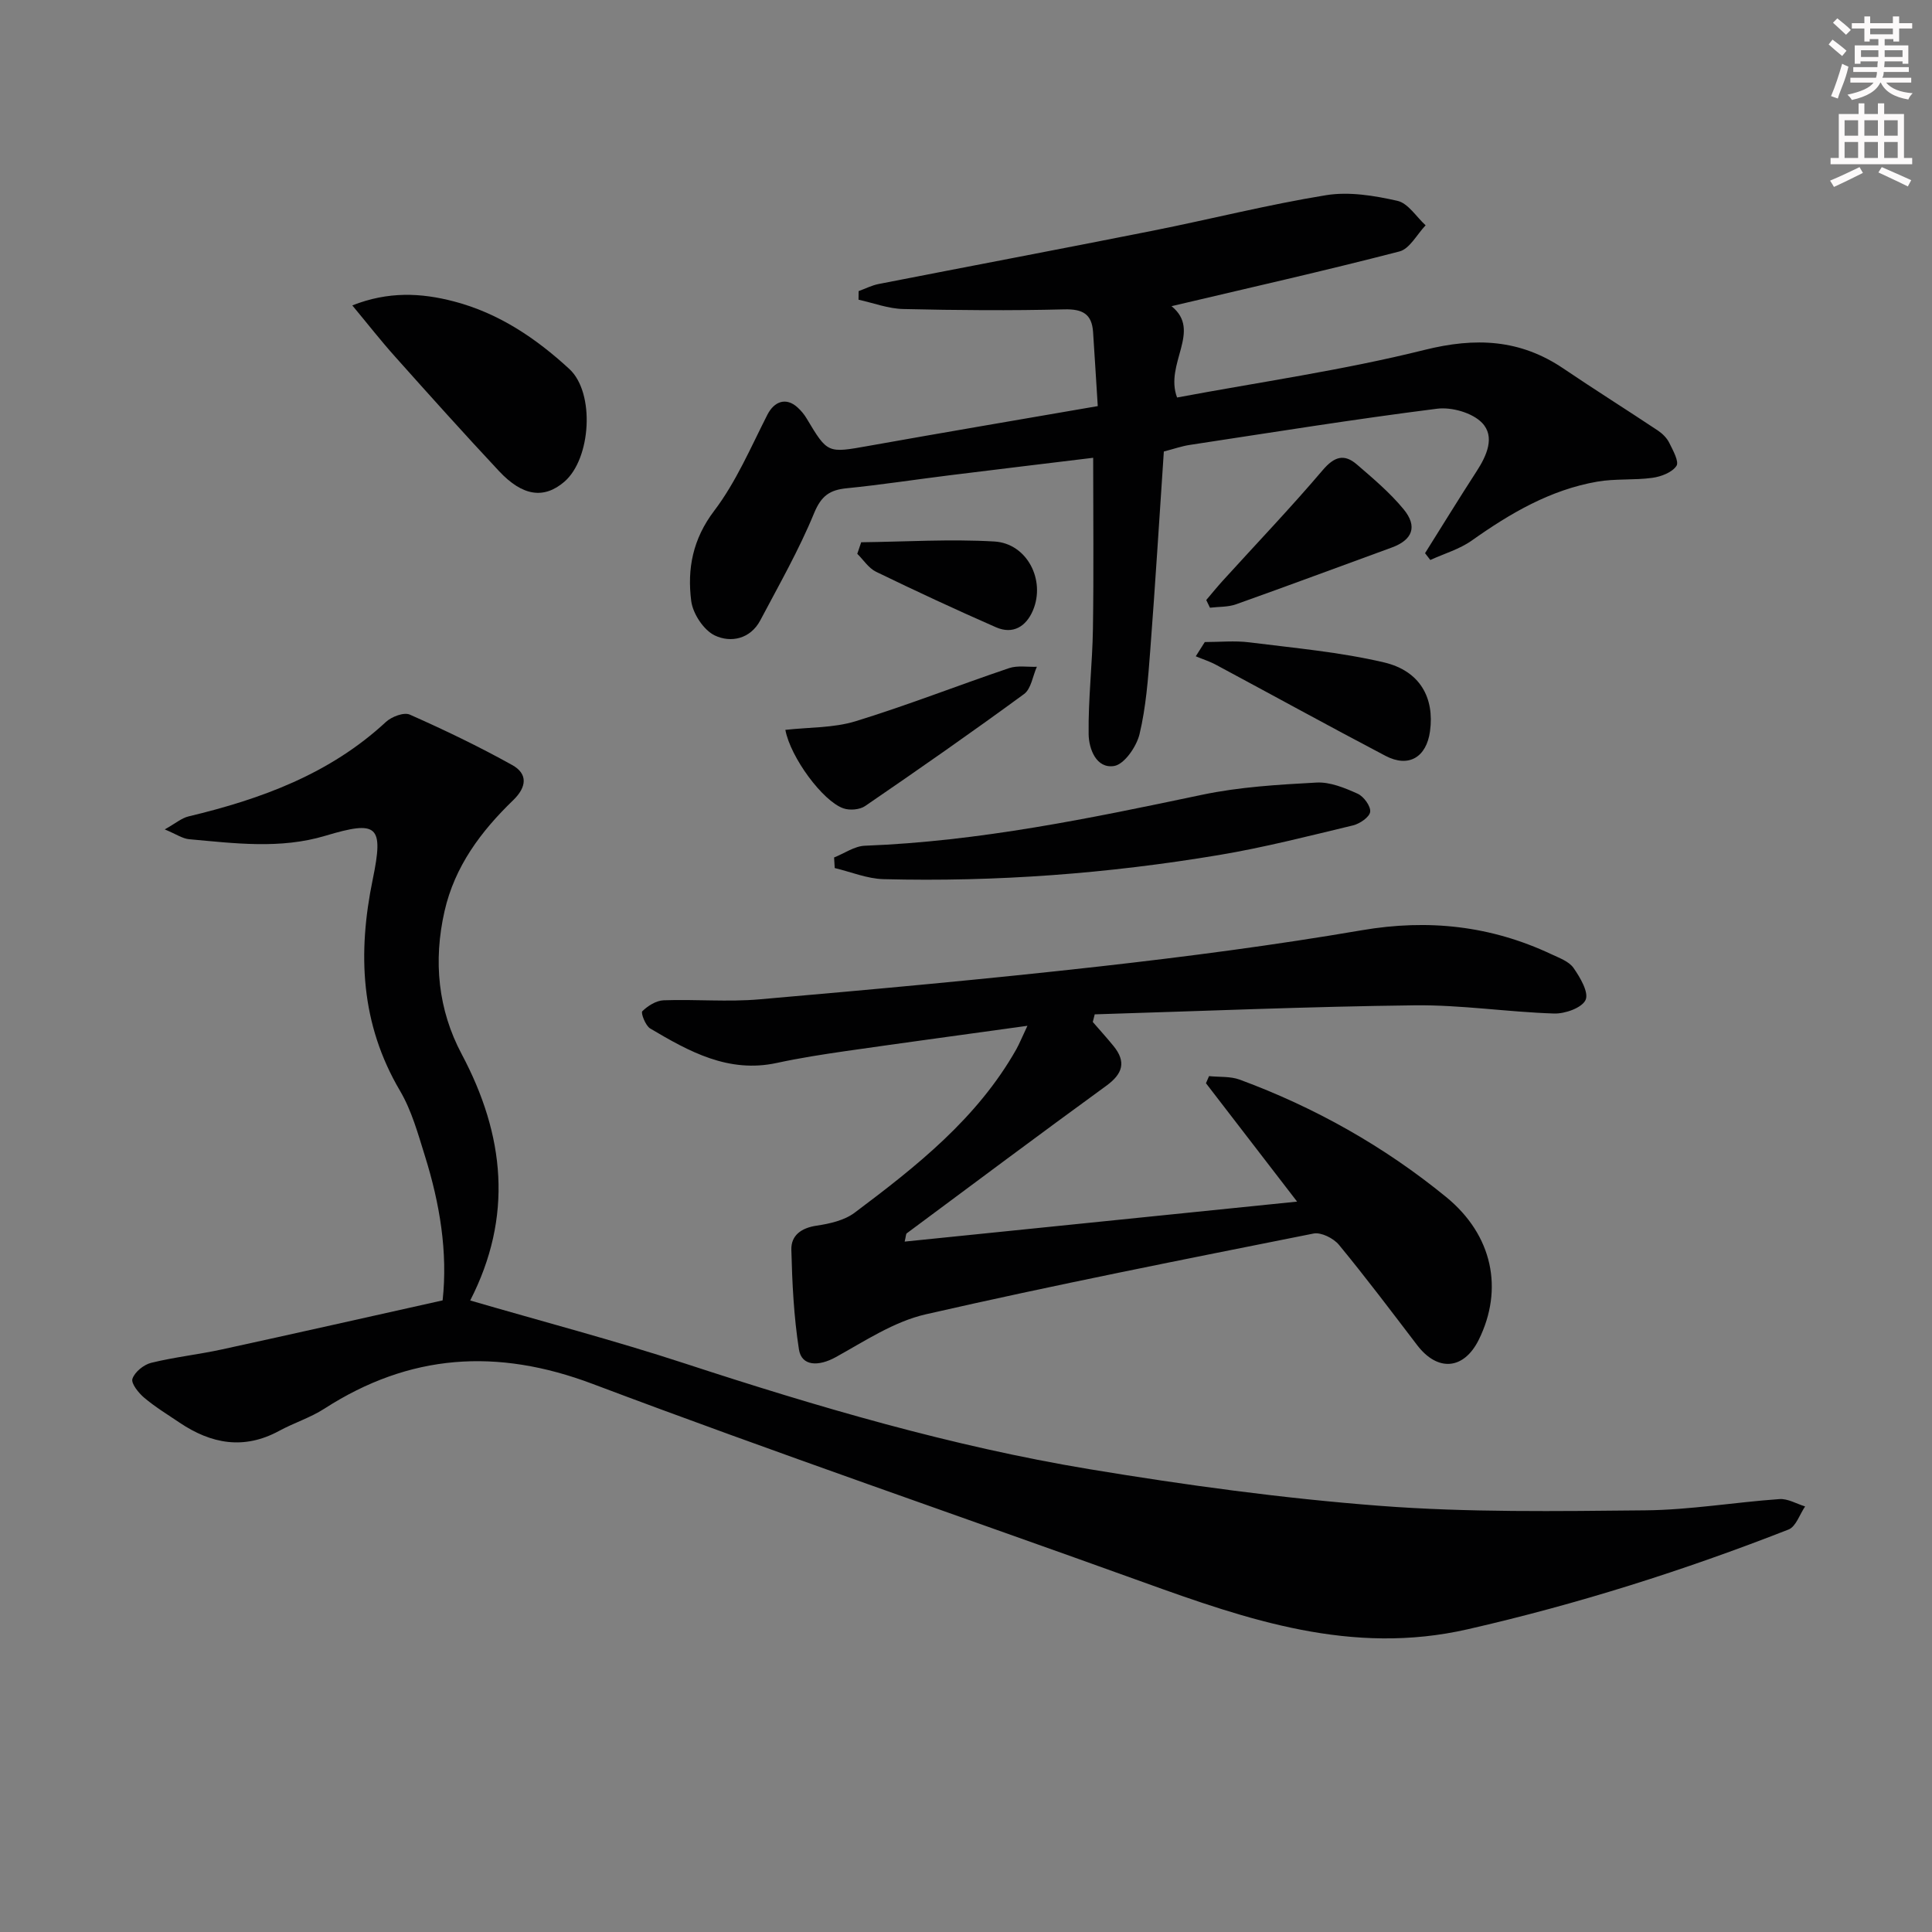
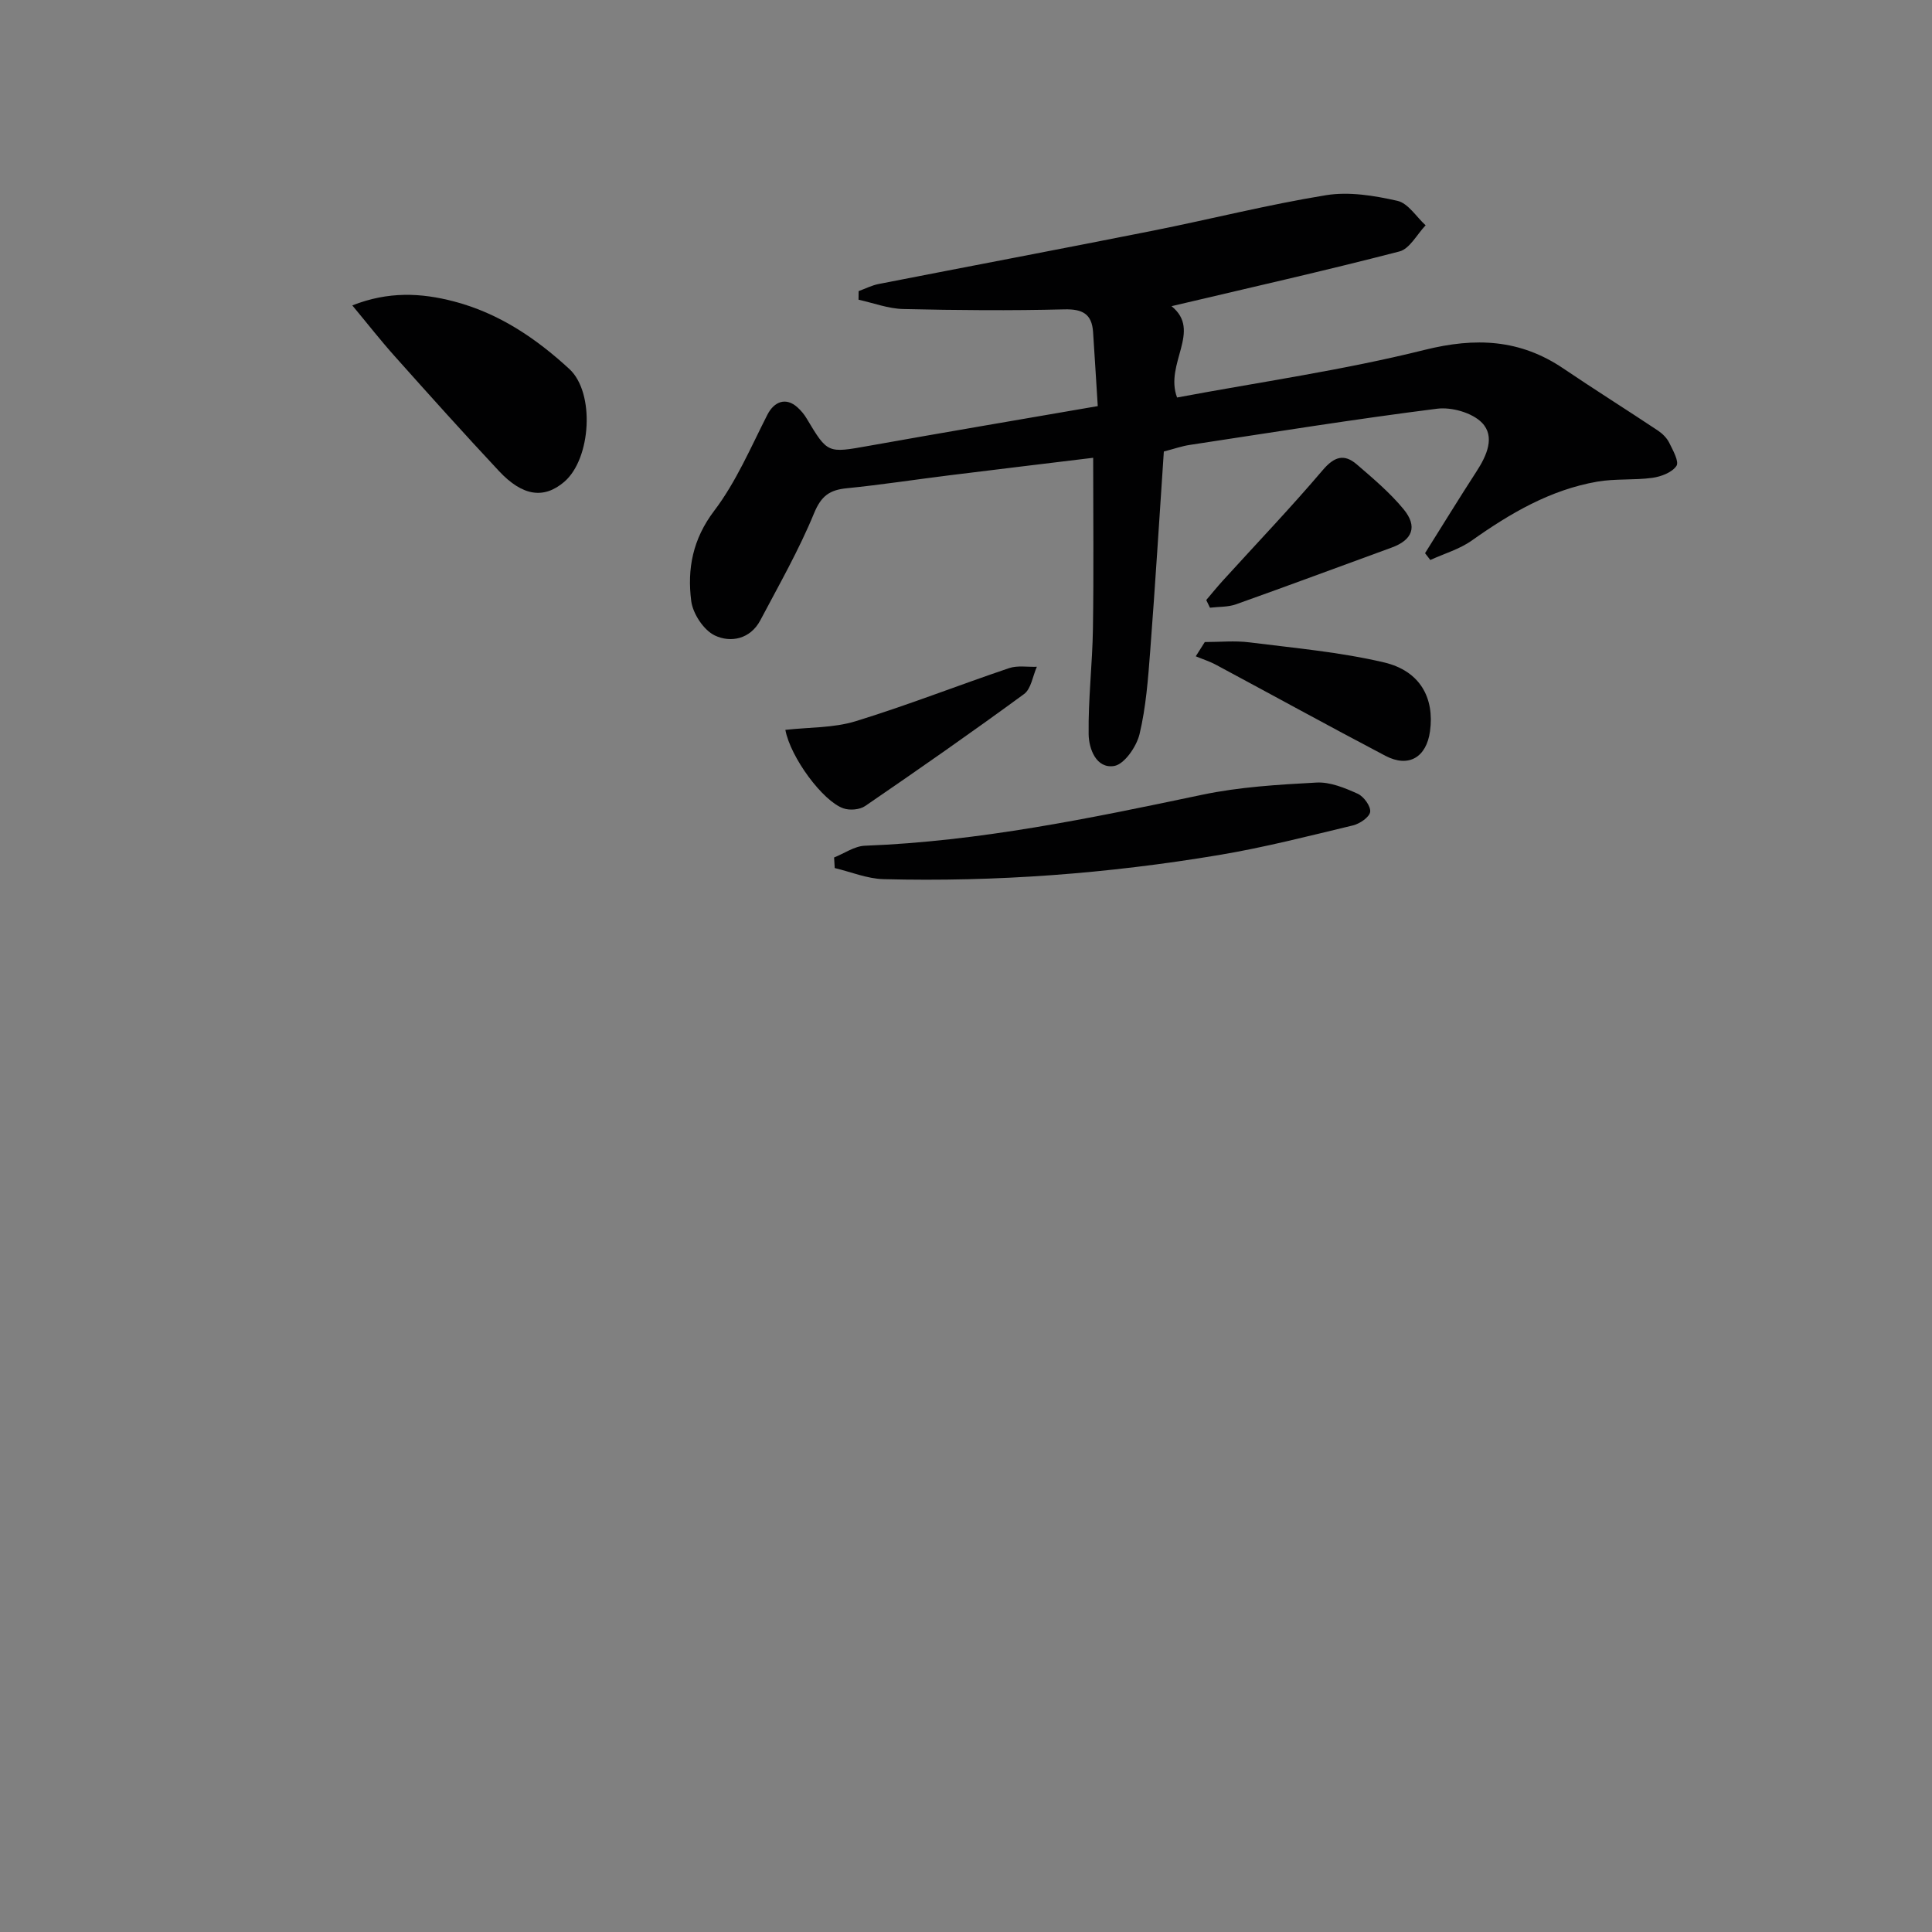
<svg xmlns="http://www.w3.org/2000/svg" enable-background="new 0 0 400 400" viewBox="0 0 400 400">
  <rect x="0" y="0" width="400" height="400" fill="#808080" stroke="none" />
  <g fill="#010102">
-     <path d="m97.35 269.25c14.96 4.36 29.84 8.26 44.44 13.04 27.47 8.99 55.18 17.14 83.71 21.88 19.96 3.31 40.08 6.06 60.25 7.6 18.22 1.39 36.6 1.11 54.9.93 9.27-.09 18.51-1.68 27.78-2.33 1.72-.12 3.53.98 5.3 1.52-1.12 1.64-1.9 4.18-3.43 4.78-21.64 8.47-43.69 15.46-66.42 20.65-24.02 5.49-45.54-1.94-67.33-9.8-37.95-13.68-76.12-26.77-113.86-41-19.78-7.46-37.87-6.25-55.53 5.13-2.91 1.88-6.33 2.94-9.39 4.61-7.28 3.95-14.05 2.68-20.58-1.71-2.48-1.67-5.06-3.25-7.34-5.17-1.17-.99-2.76-2.98-2.43-3.92.48-1.41 2.34-2.92 3.87-3.3 4.83-1.19 9.81-1.72 14.67-2.78 15.07-3.28 30.11-6.68 45.68-10.15 1.09-9.99-.58-20.05-3.67-29.92-1.43-4.58-2.74-9.37-5.14-13.45-8.19-13.88-8.82-28.47-5.66-43.79 2.32-11.24 1-12.27-9.82-9.03-9.34 2.8-18.77 1.56-28.19.71-1.37-.12-2.66-1.04-5.05-2.03 2.23-1.25 3.49-2.35 4.92-2.69 15.03-3.59 29.25-8.78 40.87-19.56 1.18-1.09 3.73-2.06 4.94-1.52 7.2 3.19 14.32 6.61 21.2 10.44 3.29 1.83 3.02 4.57.19 7.3-6.66 6.44-12.09 13.68-14.2 22.99-2.34 10.3-1.34 20.37 3.56 29.57 8.95 16.84 10.65 33.67 1.76 51z" />
-     <path d="m212.72 212.38c-13.36 1.85-25.51 3.5-37.65 5.24-4.77.69-9.53 1.43-14.24 2.45-10.01 2.17-18.16-2.36-26.21-7.13-.98-.58-1.98-3.23-1.64-3.57 1.14-1.12 2.87-2.21 4.41-2.27 6.62-.24 13.3.38 19.88-.2 23.49-2.05 46.98-4.18 70.4-6.81 18.14-2.04 36.27-4.41 54.26-7.49 13.79-2.36 26.72-.94 39.26 4.96 1.64.77 3.64 1.48 4.59 2.84 1.37 1.96 3.2 5.06 2.5 6.62-.74 1.64-4.26 2.89-6.52 2.82-9.63-.31-19.24-1.81-28.85-1.7-22.09.26-44.17 1.2-66.26 1.87-.13.53-.27 1.06-.4 1.58 1.43 1.65 2.9 3.27 4.28 4.96 2.7 3.31 1.92 5.78-1.5 8.26-13.84 10.07-27.55 20.32-41.29 30.53-.19.14-.16.58-.44 1.72 26.88-2.74 53.45-5.45 81.25-8.28-7.03-9.13-12.95-16.82-18.87-24.51.21-.49.42-.98.64-1.47 2.13.22 4.41.01 6.36.73 15.57 5.75 29.9 13.82 42.73 24.3 9.67 7.91 11.91 19.1 6.76 29.54-3.09 6.24-8.51 6.69-12.76 1.13-5.33-6.98-10.62-14.01-16.2-20.78-1.12-1.35-3.68-2.64-5.25-2.33-26.82 5.35-53.66 10.64-80.31 16.73-6.55 1.5-12.59 5.53-18.61 8.86-3.57 1.97-7.09 1.91-7.63-1.61-1.06-6.8-1.4-13.75-1.57-20.64-.07-2.95 2.05-4.5 5.22-4.97 2.72-.4 5.76-1.09 7.88-2.68 12.8-9.6 25.36-19.51 33.45-33.79.64-1.14 1.12-2.35 2.33-4.91z" />
    <path d="m227.28 84.08c-.37-5.78-.65-10.55-.97-15.33-.25-3.74-2.16-4.79-5.94-4.7-11.11.28-22.25.19-33.36-.07-3.1-.07-6.17-1.25-9.26-1.93.01-.59.02-1.19.02-1.78 1.38-.5 2.72-1.19 4.14-1.47 18.87-3.69 37.77-7.26 56.64-11.01 12.02-2.39 23.92-5.42 36.01-7.38 4.76-.77 9.97.09 14.76 1.17 2.22.5 3.91 3.31 5.84 5.07-1.79 1.86-3.29 4.86-5.42 5.41-15.55 4.03-31.23 7.56-47.19 11.33 6.36 5.11-1.5 11.88 1.15 18.91 17.1-3.2 34.37-5.65 51.21-9.85 10.59-2.64 19.79-2.23 28.78 3.85 6.46 4.37 13.07 8.52 19.56 12.84.94.63 1.86 1.54 2.35 2.54.76 1.54 2.08 3.89 1.49 4.78-.9 1.35-3.17 2.22-4.98 2.47-3.77.52-7.68.14-11.42.79-9.72 1.69-18.01 6.55-25.97 12.19-2.54 1.8-5.71 2.71-8.59 4.03-.36-.47-.73-.94-1.09-1.41 3.55-5.65 7.03-11.33 10.66-16.93 2.12-3.26 3.9-7.21 1.13-10.07-2.02-2.08-6.28-3.29-9.29-2.91-17.12 2.16-34.17 4.91-51.24 7.5-1.61.24-3.18.8-5.34 1.36-.93 13.8-1.77 27.54-2.82 41.26-.44 5.78-.87 11.64-2.21 17.25-.62 2.58-3.14 6.25-5.26 6.6-3.71.6-5.24-3.57-5.28-6.59-.1-7.27.78-14.54.89-21.82.18-11.62.05-23.24.05-35.4-9.8 1.19-19.8 2.39-29.79 3.63-7.09.88-14.15 1.97-21.25 2.68-3.51.35-5.25 1.56-6.73 5.13-3.14 7.64-7.27 14.87-11.14 22.2-2.07 3.91-6.13 4.71-9.42 3.15-2.31-1.1-4.55-4.51-4.89-7.14-.85-6.64.3-12.81 4.76-18.68 4.53-5.97 7.56-13.11 11-19.87 1.43-2.81 3.89-3.68 6.25-1.53.73.66 1.39 1.45 1.89 2.3 4.35 7.27 4.32 7.18 12.85 5.66 15.51-2.77 31.05-5.4 47.42-8.23z" />
    <path d="m172.69 177.53c2.12-.84 4.21-2.34 6.35-2.43 23.69-.9 46.75-5.69 69.84-10.55 7.74-1.63 15.77-2.1 23.7-2.53 2.81-.15 5.84 1.11 8.51 2.31 1.25.56 2.73 2.58 2.59 3.75-.13 1.09-2.15 2.47-3.56 2.81-9.2 2.21-18.4 4.57-27.72 6.13-22.99 3.85-46.17 5.6-69.48 5-3.39-.09-6.74-1.5-10.1-2.3-.05-.73-.09-1.46-.13-2.19z" />
    <path d="m72.94 63.23c7.44-2.93 14.22-2.62 21.09-.81 9.27 2.43 16.96 7.63 23.85 13.98 5.34 4.92 4.5 18.58-1.04 23.34-4.19 3.6-8.61 3.04-13.51-2.19-7.28-7.78-14.39-15.71-21.48-23.65-2.97-3.31-5.71-6.82-8.91-10.67z" />
    <path d="m249.44 132.93c3.07 0 6.18-.32 9.21.06 9.34 1.18 18.79 2.01 27.92 4.16 7.46 1.77 10.44 7.35 9.5 14.24-.74 5.41-4.43 7.61-9.22 5.1-11.75-6.17-23.37-12.57-35.07-18.84-1.33-.72-2.8-1.18-4.21-1.77.62-.98 1.25-1.96 1.87-2.95z" />
    <path d="m162.6 151.11c4.88-.55 9.94-.38 14.52-1.78 10.72-3.29 21.17-7.41 31.8-11 1.75-.59 3.83-.21 5.75-.28-.86 1.92-1.18 4.57-2.66 5.65-10.82 7.93-21.82 15.6-32.89 23.18-1.12.77-3.19.94-4.5.48-4.25-1.46-10.96-10.55-12.02-16.25z" />
    <path d="m249.74 124.23c1.14-1.34 2.25-2.71 3.43-4.01 6.91-7.61 14.02-15.05 20.68-22.88 2.39-2.81 4.43-3.45 7.06-1.19 3.39 2.92 6.86 5.85 9.68 9.27 2.98 3.61 1.84 6.39-2.49 7.96-10.73 3.91-21.42 7.9-32.18 11.73-1.68.6-3.6.49-5.41.71-.25-.53-.51-1.06-.77-1.59z" />
-     <path d="m178.3 112.27c9.19-.11 18.4-.69 27.56-.16 6.77.39 10.66 7.98 8 14.27-1.41 3.33-4.13 5.03-7.65 3.49-8.35-3.66-16.62-7.51-24.83-11.49-1.54-.75-2.6-2.45-3.89-3.72.27-.8.54-1.6.81-2.39z" />
  </g>
-   <path d="m378.6 9.2.8-1c.9.7 1.9 1.4 2.9 2.3l-.9 1.1c-1.1-.9-2-1.7-2.8-2.4zm.5 10.7c.9-2.1 1.6-4.3 2.3-6.7.4.2.8.4 1.3.6-.7 3.1-1.5 4.3-2.2 6.6zm.4-15.2.9-.9c1 .8 2 1.6 2.8 2.4l-1 1c-1-.9-1.9-1.8-2.7-2.5zm12.5-1.3h1.2v1.4h2.7v1.1h-2.7v2.7h-1.2v-.5h-1.8v1.3h4.9v3.8h-1.2v-.5h-3.7c0 .4-.1.9-.1 1.2h5.1v1h-5.2c0 .5-.1.9-.3 1.2h6v1h-5.2c1.1 1.3 2.9 2 5.5 2.2-.4.4-.7.8-.9 1.3-2.9-.5-4.8-1.6-5.7-3.5h-.1c-.8 1.7-2.7 2.9-5.9 3.6-.2-.4-.6-.8-.9-1.1 2.8-.6 4.6-1.4 5.4-2.5h-4.8v-1h5.3c.1-.3.2-.7.2-1.2h-4.9v-1h5c0-.4 0-.8.1-1.2h-3.6v.5h-1.2v-3.8h4.9v-1.3h-1.8v.5h-1.1v-2.7h-2.6v-1.1h2.6v-1.4h1.2v1.4h4.7v-1.4zm-6.7 8.4h3.6c0-.4 0-.9 0-1.4h-3.6zm1.9-4.7h4.7v-1.2h-4.7zm6.7 3.3h-3.7v1.4h3.7z" fill="#fcfafa" />
-   <path d="m384.7 21.4h1.3v2.2h2.8v-2.2h1.3v2.2h4.1v9.1h1.7v1.3h-16.9v-1.3h1.7v-9.1h4.1v-2.2zm.3 13.2.7 1.2c-1.8.9-3.8 1.9-6 2.9-.2-.4-.5-.8-.8-1.3 2.4-1 4.4-2 6.1-2.8zm-3.1-6.5h2.8v-3.2h-2.8zm0 4.6h2.8v-3.3h-2.8v3.2zm4.1-4.6h2.8v-3.2h-2.8zm0 4.6h2.8v-3.3h-2.8zm3.6 1.9c2.1.9 4.1 1.8 6.1 2.7l-.7 1.3c-2.2-1.1-4.2-2-6.1-2.9zm3.3-9.7h-2.8v3.2h2.8zm-2.8 7.8h2.8v-3.3h-2.8z" fill="#fcfafa" />
</svg>